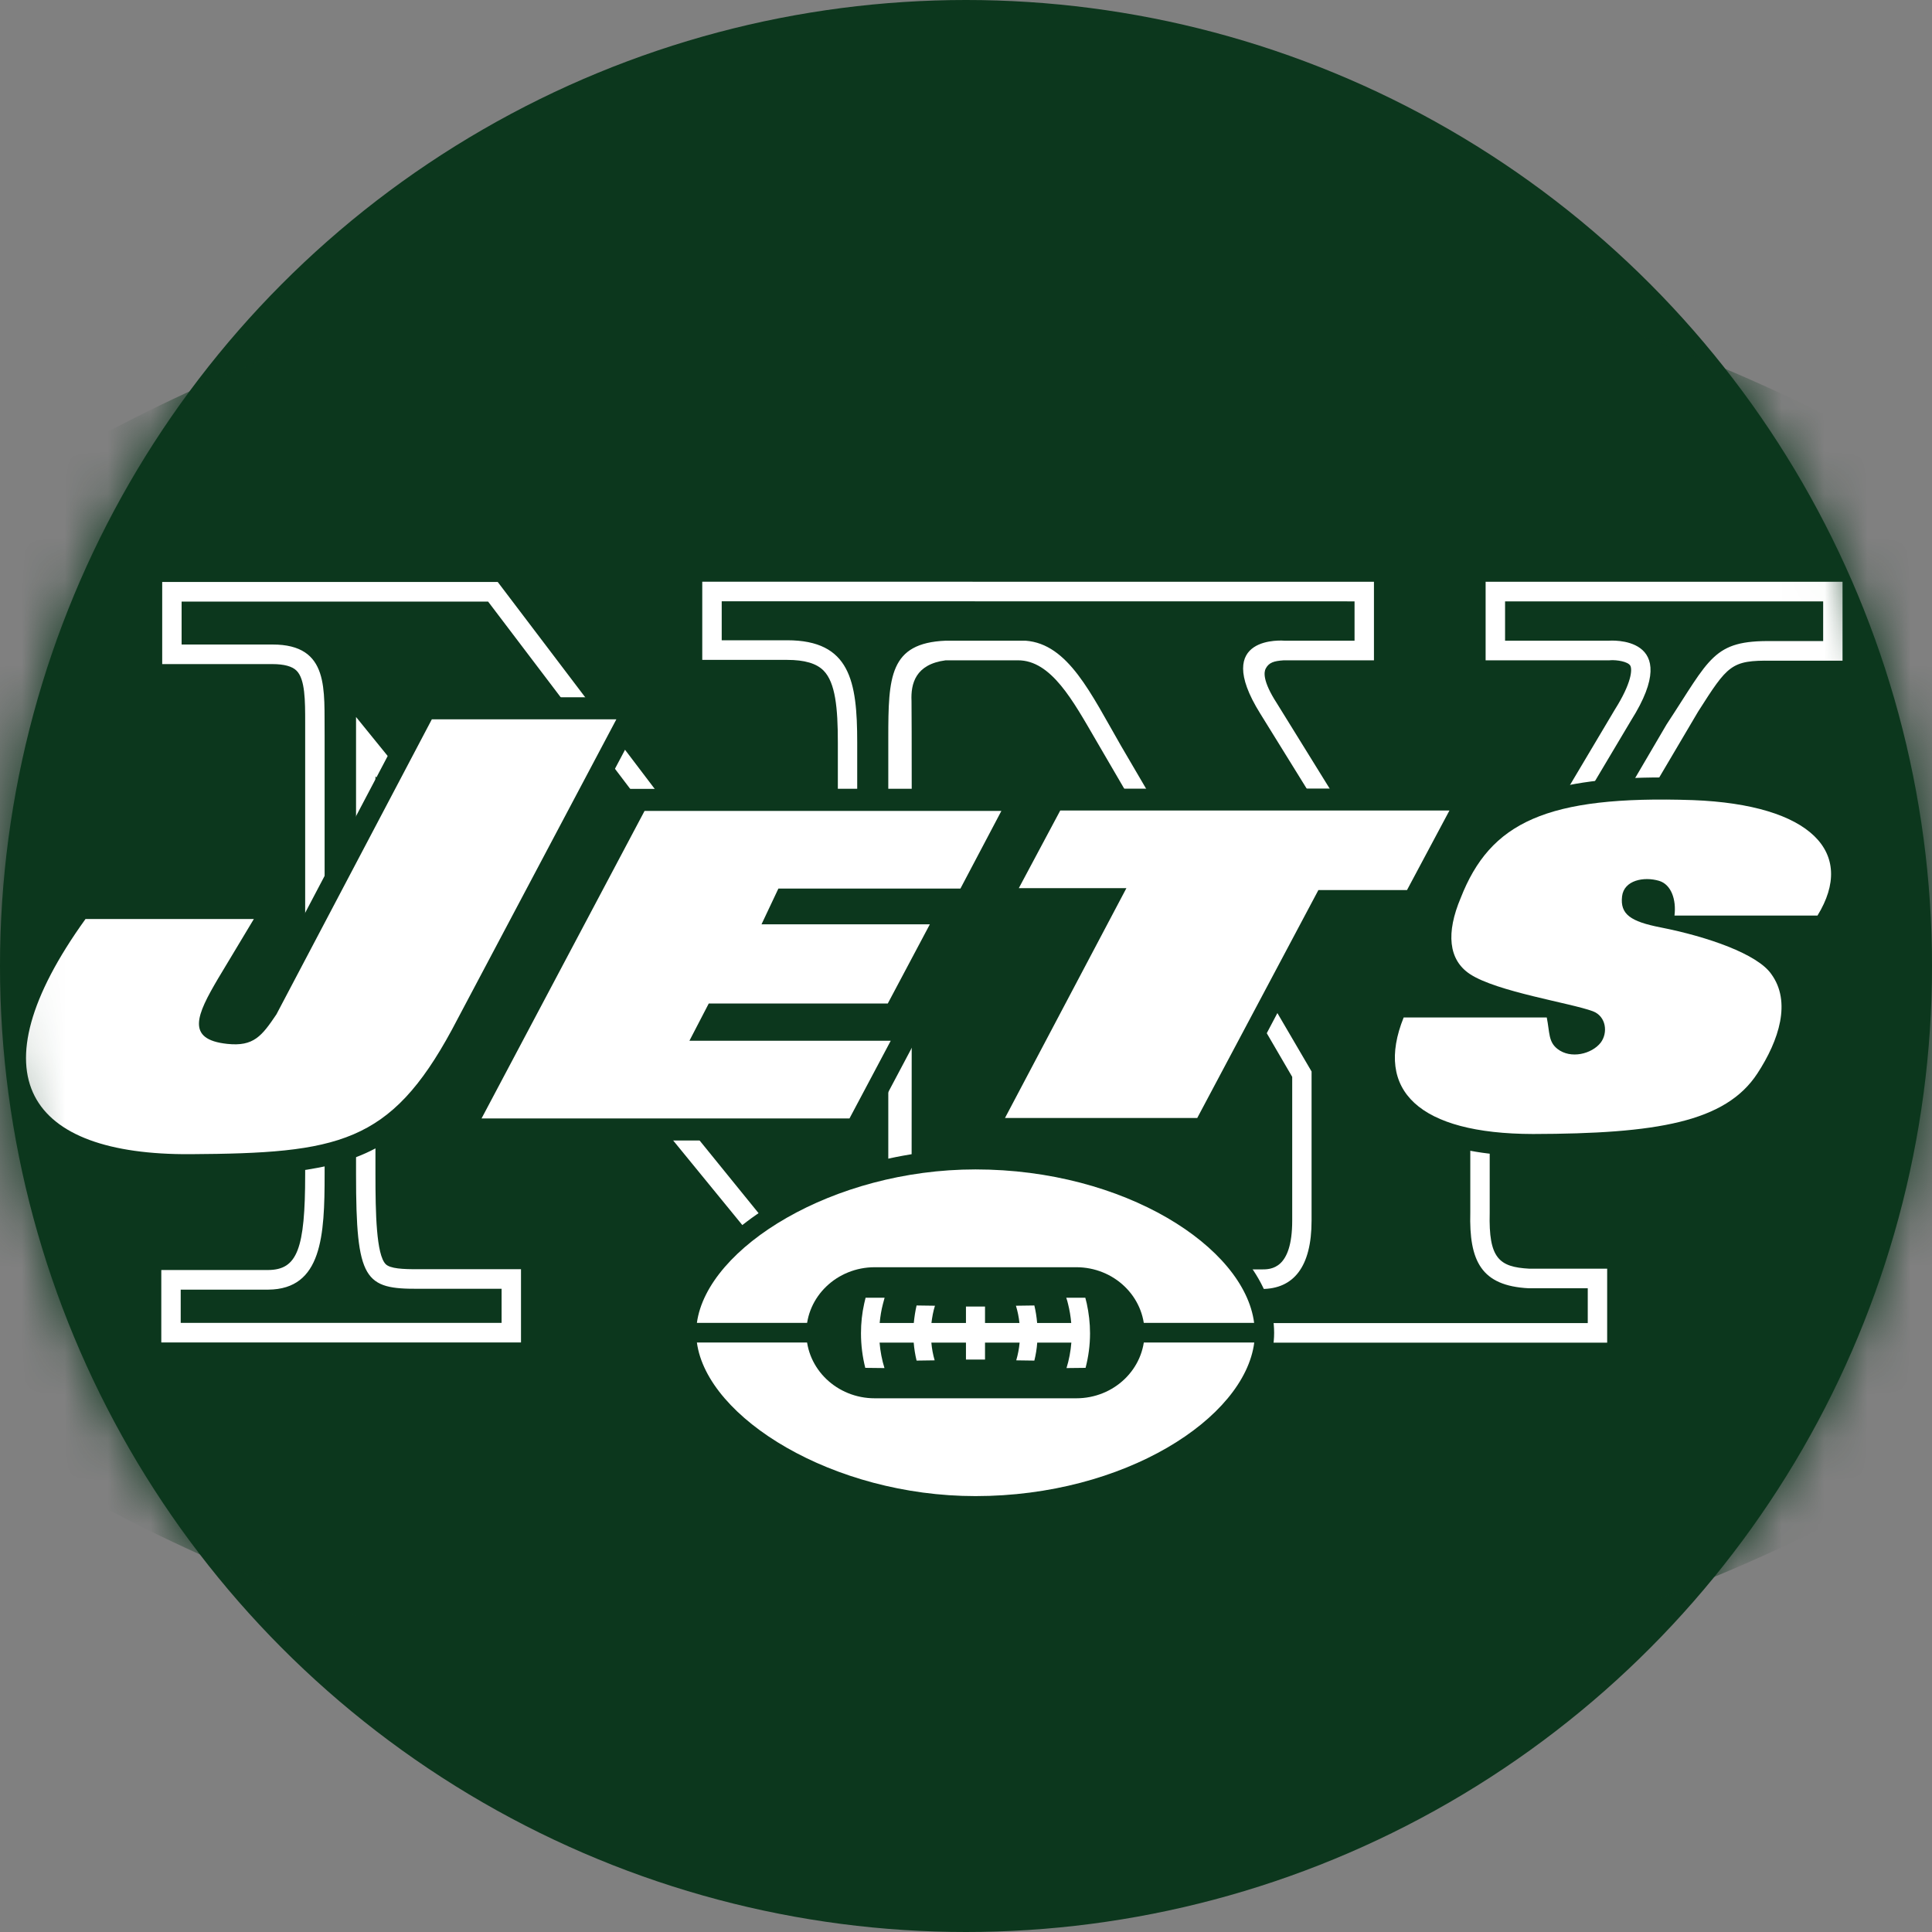
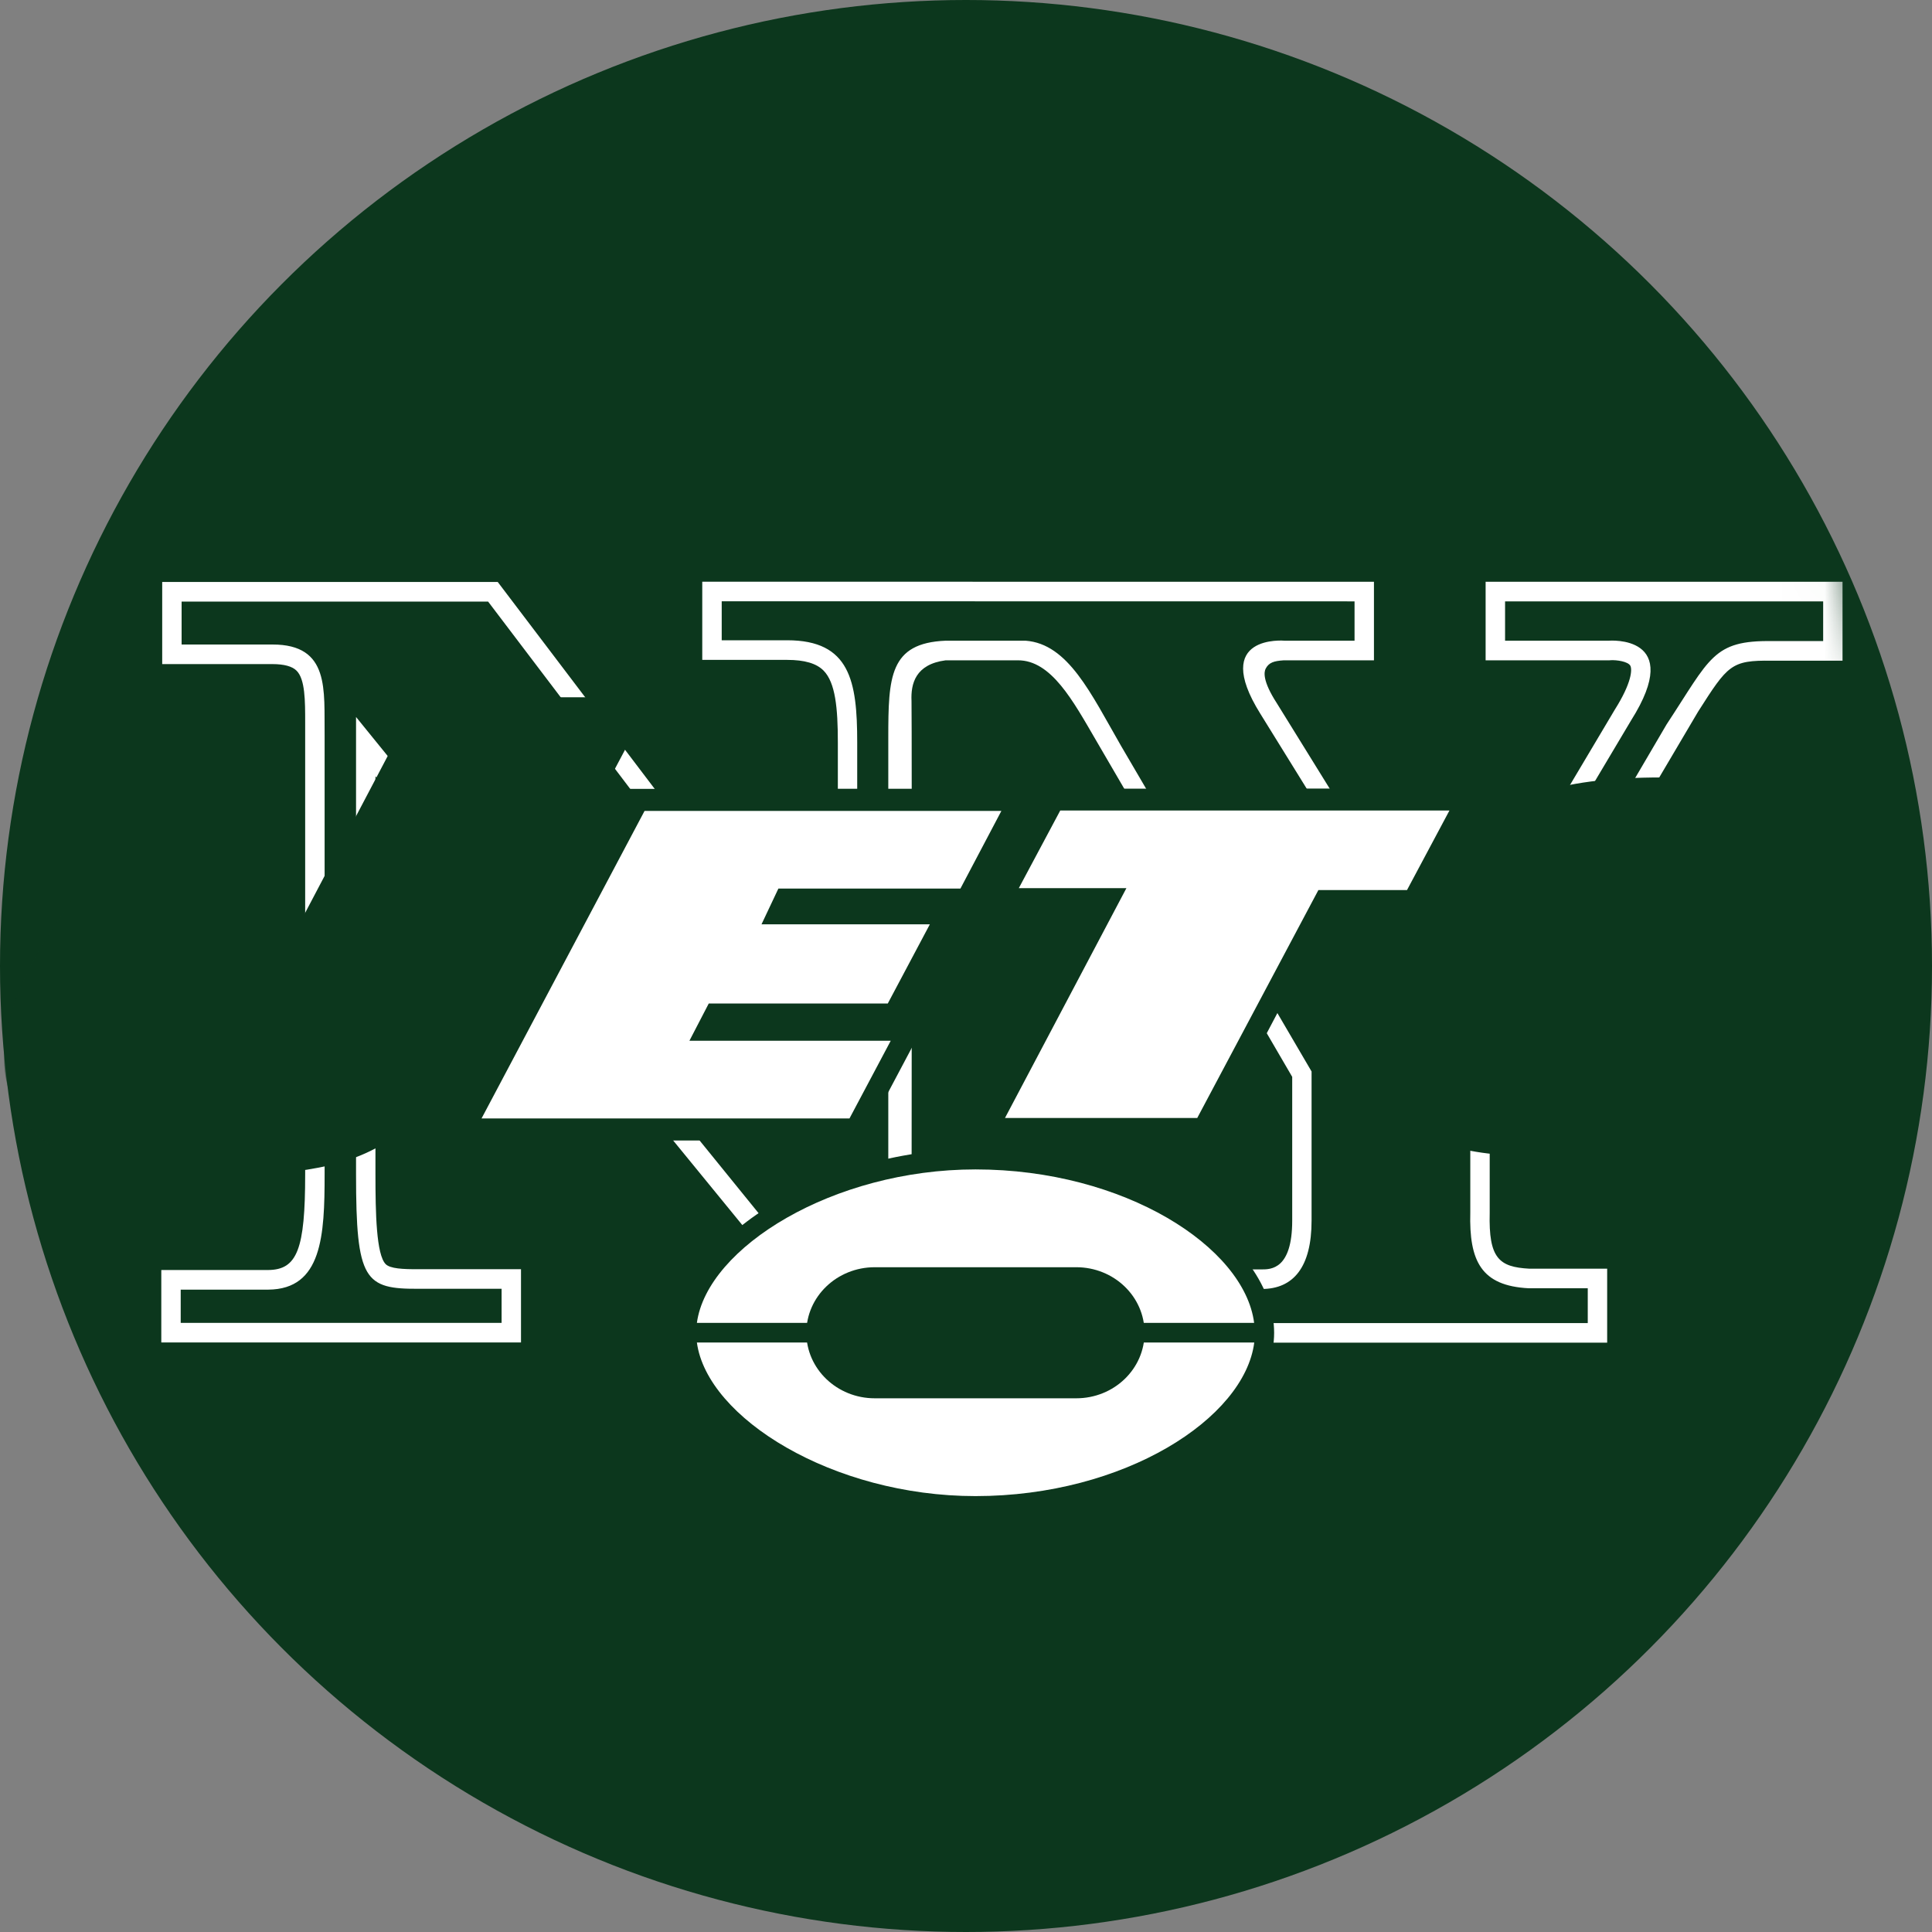
<svg xmlns="http://www.w3.org/2000/svg" xmlns:xlink="http://www.w3.org/1999/xlink" width="45px" height="45px" viewBox="0 0 45 45" version="1.1">
  <rect x="0" y="0" width="45" height="45" fill="#808080" stroke="none" />
  <title>New York Jets</title>
  <desc>Created with Sketch.</desc>
  <defs>
    <circle id="path-1" cx="22.5" cy="22.5" r="22.5" />
  </defs>
  <g id="Page-1" stroke="none" stroke-width="1" fill="none" fill-rule="evenodd">
    <g id="New-York-Jets">
      <g>
        <mask id="mask-2" fill="white">
          <use xlink:href="#path-1" />
        </mask>
        <use id="Mask" fill="#0C371D" xlink:href="#path-1" />
        <g id="Page-1" mask="url(#mask-2)">
          <g transform="translate(-8, 5)">
            <g id="Group-3" stroke-width="1" fill="none" transform="translate(0, 0.013)">
-               <path d="M61.443,17.593 C61.443,9.191 47.802,0.187 30.721,0.187 C14.369,0.187 1.98070738e-05,9.246 1.98070738e-05,17.593 C1.98070738e-05,25.941 14.369,35 30.721,35 C47.802,35 61.443,25.996 61.443,17.593" id="Fill-1" fill="#0C371D" />
-             </g>
+               </g>
            <path d="M42.603,8.551 L42.603,10.38 L45.47,10.38 L45.489,10.38 L45.507,10.378 C45.662,10.368 45.915,10.409 45.972,10.503 C46.022,10.591 46.006,10.906 45.609,11.534 C45.604,11.543 42.83,16.207 41.8,17.939 L37.739,11.378 C37.401,10.856 37.441,10.648 37.481,10.572 C37.555,10.433 37.668,10.395 37.903,10.38 L37.91,10.38 L37.921,10.38 L40.002,10.38 L40.002,8.551 L24.357,8.549 L24.357,10.37 L26.335,10.37 C26.738,10.37 27.016,10.451 27.182,10.619 C27.458,10.898 27.515,11.489 27.515,12.289 L27.515,18.998 L19.593,8.555 L11.778,8.555 L11.778,10.468 L14.344,10.468 C14.616,10.468 14.809,10.52 14.909,10.623 C15.108,10.822 15.108,11.329 15.108,11.819 L15.108,22.354 C15.108,24.097 14.924,24.576 14.246,24.581 L11.757,24.581 L11.757,26.268 L20.135,26.268 L20.135,24.562 L17.769,24.562 C17.372,24.566 17.087,24.547 16.984,24.445 C16.764,24.224 16.745,23.25 16.745,22.354 L16.745,13.082 L27.539,26.285 L29.231,26.285 C29.231,26.285 29.243,11.588 29.231,11.328 C29.212,10.928 29.32,10.472 30.026,10.38 L31.708,10.38 C32.486,10.376 32.995,11.328 33.518,12.225 C33.518,12.225 37.561,19.163 38.098,20.082 L38.098,23.43 C38.098,24.567 37.599,24.567 37.387,24.567 L35.49,24.567 L35.49,26.273 L45.434,26.273 L45.434,24.55 L43.619,24.55 C42.915,24.512 42.671,24.308 42.698,23.253 L42.698,19.797 L47.551,11.577 C48.245,10.489 48.319,10.376 49.271,10.389 L50.916,10.389 L50.916,8.551 L42.603,8.551 Z" id="Fill-4" fill="#FFFFFF" />
            <path d="M43.056,9.007 L43.056,9.923 L45.47,9.923 C45.47,9.923 47.257,9.773 45.991,11.78 L41.806,18.813 L37.353,11.62 C36.198,9.767 37.921,9.923 37.921,9.923 L39.55,9.923 L39.55,9.007 L24.81,9.005 L24.81,9.913 L26.335,9.913 C27.799,9.913 27.966,10.865 27.966,12.288 L27.966,20.344 L19.369,9.012 L12.23,9.012 L12.23,10.012 L14.344,10.012 C15.694,10.009 15.546,11.082 15.561,12.126 L15.561,22.353 C15.561,23.776 15.503,25.028 14.25,25.038 L12.209,25.038 L12.209,25.812 L19.683,25.812 L19.683,25.018 L17.769,25.018 C16.49,25.028 16.293,24.832 16.293,22.353 L16.293,11.7 L27.754,25.828 L28.69,25.828 L28.69,12.188 C28.69,10.766 28.718,9.977 30.026,9.923 L31.887,9.923 C32.882,9.996 33.409,11.156 34.111,12.372 L38.549,19.957 L38.549,23.43 C38.549,24.509 38.13,25.023 37.386,25.023 L35.943,25.023 L35.943,25.817 L44.982,25.817 L44.982,25.006 L43.604,25.006 C42.501,24.949 42.216,24.375 42.246,23.24 L42.246,19.671 L46.818,11.873 C47.839,10.324 47.896,9.913 49.277,9.932 L50.465,9.932 L50.465,9.007 L43.056,9.007 Z" id="Fill-6" fill="#0C371D" />
            <path d="M37.677,26.043 C37.677,23.978 34.588,21.765 30.722,21.765 C27.019,21.765 23.764,23.992 23.764,26.043 C23.764,28.093 27.019,30.319 30.722,30.319 C34.587,30.319 37.677,28.107 37.677,26.043" id="Fill-8" fill="#0C371D" />
            <path d="M37.211,25.812 C36.985,24.045 34.188,22.238 30.721,22.238 C27.403,22.238 24.472,24.055 24.232,25.812 L37.211,25.812 Z" id="Fill-10" fill="#FFFFFF" />
            <path d="M24.232,26.269 C24.468,28.027 27.401,29.847 30.721,29.847 C34.19,29.847 36.989,28.037 37.214,26.269 L24.232,26.269 Z" id="Fill-12" fill="#FFFFFF" />
            <path d="M28.375,27.569 C27.495,27.569 26.781,26.885 26.781,26.043 C26.781,25.199 27.495,24.516 28.375,24.516 L33.068,24.516 C33.947,24.516 34.659,25.199 34.659,26.043 C34.659,26.886 33.948,27.569 33.068,27.569 L28.375,27.569 Z" id="Fill-14" fill="#0C371D" />
-             <path d="M33.313,25.362 C33.302,25.316 33.292,25.273 33.279,25.227 L32.835,25.227 C32.853,25.275 32.865,25.323 32.877,25.372 C32.913,25.516 32.938,25.663 32.951,25.815 L32.157,25.815 C32.145,25.674 32.123,25.535 32.092,25.407 L31.663,25.413 C31.703,25.542 31.73,25.676 31.745,25.815 L30.943,25.815 L30.943,25.432 L30.499,25.432 L30.499,25.815 L29.695,25.815 C29.712,25.676 29.736,25.541 29.777,25.413 L29.349,25.407 C29.319,25.535 29.298,25.674 29.284,25.815 L28.489,25.815 C28.504,25.663 28.527,25.516 28.565,25.372 C28.577,25.323 28.59,25.275 28.604,25.227 L28.161,25.227 C28.15,25.273 28.14,25.316 28.129,25.362 C28.079,25.585 28.054,25.816 28.054,26.055 C28.054,26.333 28.089,26.602 28.154,26.86 L28.601,26.865 C28.542,26.675 28.504,26.476 28.487,26.272 L29.282,26.272 C29.293,26.413 29.316,26.555 29.349,26.691 L29.77,26.685 C29.731,26.552 29.705,26.413 29.693,26.272 L30.499,26.272 L30.499,26.667 L30.943,26.667 L30.943,26.272 L31.749,26.272 C31.736,26.413 31.709,26.552 31.67,26.685 L32.092,26.691 C32.126,26.555 32.149,26.413 32.159,26.272 L32.954,26.272 C32.937,26.476 32.9,26.675 32.841,26.865 L33.285,26.86 C33.352,26.602 33.389,26.333 33.389,26.055 C33.389,25.816 33.361,25.585 33.313,25.362" id="Fill-16" fill="#FFFFFF" />
-             <path d="M50.965,14.571 C50.505,13.693 49.288,13.192 47.45,13.121 C46.098,13.076 45.038,13.147 44.198,13.365 L22.075,13.375 C22.718,12.16 23.206,11.241 23.206,11.241 L17.75,11.241 L14.003,18.361 C13.699,18.81 13.657,18.837 13.346,18.803 C13.256,18.794 13.196,18.781 13.155,18.769 C13.212,18.574 13.434,18.195 13.515,18.057 C13.513,18.062 14.819,15.891 14.819,15.891 L9.732,15.891 L9.579,16.104 C8.183,18.047 7.769,19.613 8.353,20.758 C8.911,21.859 10.285,22.41 12.435,22.396 C14.604,22.384 15.968,22.28 17.055,21.565 L28.092,21.565 L30.936,16.201 L33.389,16.201 L30.558,21.555 L36.191,21.555 L37.962,18.2 L40.347,18.2 L40.223,18.505 C39.788,19.586 40.022,20.301 40.294,20.712 C40.828,21.515 41.975,21.923 43.703,21.927 C46.612,21.92 48.469,21.651 49.359,20.284 C50.095,19.155 50.205,18.126 49.669,17.386 C49.522,17.177 49.288,16.995 49.011,16.839 L50.615,16.839 L50.766,16.596 C51.329,15.68 51.185,14.99 50.965,14.571" id="Fill-18" fill="#0C371D" />
-             <path d="M13.913,16.405 L9.992,16.405 C7.356,20.067 8.65,21.906 12.433,21.883 C15.877,21.862 17.087,21.639 18.523,18.989 L22.356,11.755 L18.058,11.755 L14.438,18.627 C14.099,19.13 13.909,19.38 13.293,19.314 C12.318,19.211 12.583,18.635 13.078,17.795 L13.913,16.405 Z" id="Fill-20" fill="#FFFFFF" />
+             <path d="M50.965,14.571 C50.505,13.693 49.288,13.192 47.45,13.121 C46.098,13.076 45.038,13.147 44.198,13.365 L22.075,13.375 C22.718,12.16 23.206,11.241 23.206,11.241 L17.75,11.241 L14.003,18.361 C13.699,18.81 13.657,18.837 13.346,18.803 C13.256,18.794 13.196,18.781 13.155,18.769 C13.212,18.574 13.434,18.195 13.515,18.057 C13.513,18.062 14.819,15.891 14.819,15.891 L9.732,15.891 L9.579,16.104 C8.183,18.047 7.769,19.613 8.353,20.758 C8.911,21.859 10.285,22.41 12.435,22.396 C14.604,22.384 15.968,22.28 17.055,21.565 L28.092,21.565 L30.936,16.201 L33.389,16.201 L30.558,21.555 L36.191,21.555 L37.962,18.2 L40.347,18.2 L40.223,18.505 C39.788,19.586 40.022,20.301 40.294,20.712 C40.828,21.515 41.975,21.923 43.703,21.927 C46.612,21.92 48.469,21.651 49.359,20.284 C50.095,19.155 50.205,18.126 49.669,17.386 C49.522,17.177 49.288,16.995 49.011,16.839 L50.615,16.839 L50.766,16.596 " id="Fill-18" fill="#0C371D" />
            <polygon id="Fill-22" fill="#FFFFFF" points="31.408 21.04 35.886 21.04 38.708 15.731 40.772 15.731 41.76 13.879 32.695 13.879 31.73 15.687 34.236 15.687" />
-             <path d="M40.694,18.699 C40.01,20.398 41.046,21.407 43.705,21.413 C46.582,21.407 48.193,21.139 48.934,20.001 C49.439,19.228 49.728,18.332 49.256,17.687 C48.934,17.222 47.775,16.817 46.678,16.601 C45.978,16.464 45.733,16.295 45.781,15.878 C45.825,15.5 46.292,15.412 46.642,15.516 C46.925,15.599 47.048,15.954 47.002,16.325 L50.333,16.325 C51.235,14.859 50.19,13.741 47.429,13.636 C44.013,13.522 42.711,14.158 42.023,15.914 C41.679,16.728 41.736,17.355 42.236,17.687 C42.86,18.1 44.586,18.362 45.101,18.554 C45.413,18.672 45.457,19.058 45.282,19.287 C45.076,19.549 44.586,19.674 44.276,19.431 C44.063,19.264 44.098,19.056 44.027,18.699 L40.694,18.699 Z" id="Fill-24" fill="#FFFFFF" />
            <polygon id="Fill-26" fill="#FFFFFF" points="19.216 21.051 27.786 21.051 28.747 19.241 24.058 19.241 24.508 18.374 28.678 18.374 29.658 16.529 25.737 16.529 26.13 15.697 30.37 15.697 31.324 13.888 23.013 13.888" />
          </g>
        </g>
      </g>
    </g>
  </g>
</svg>